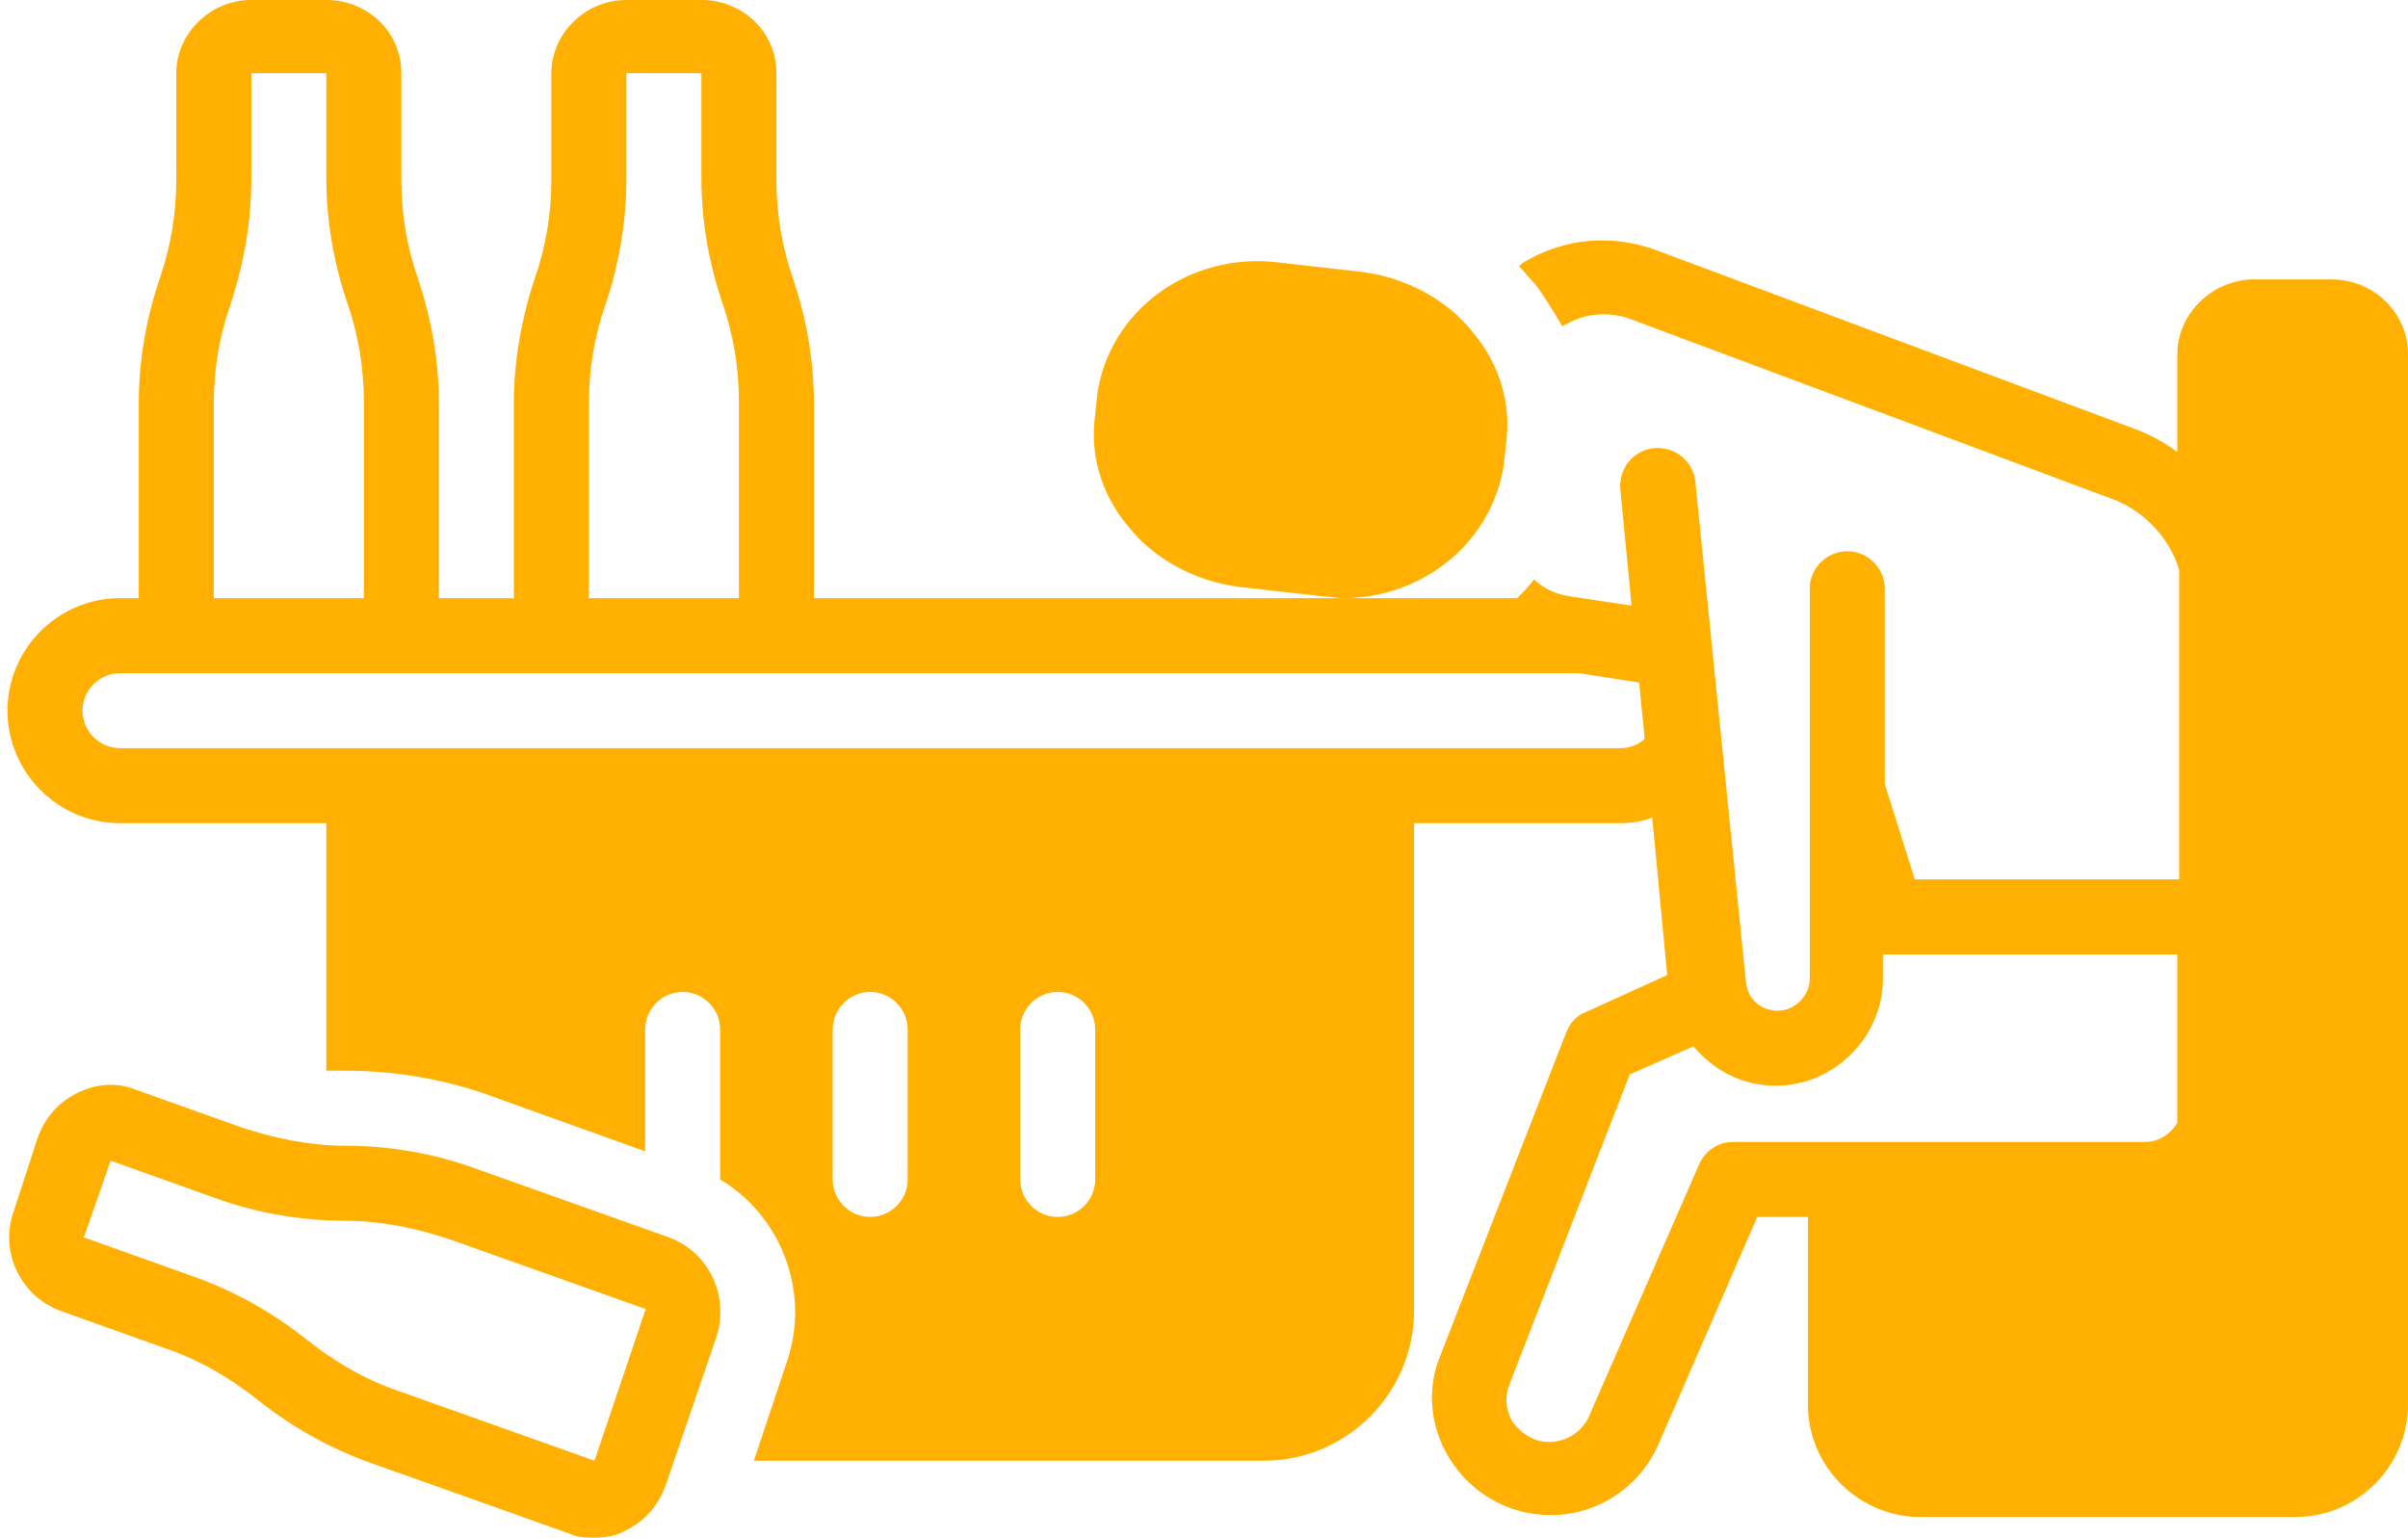
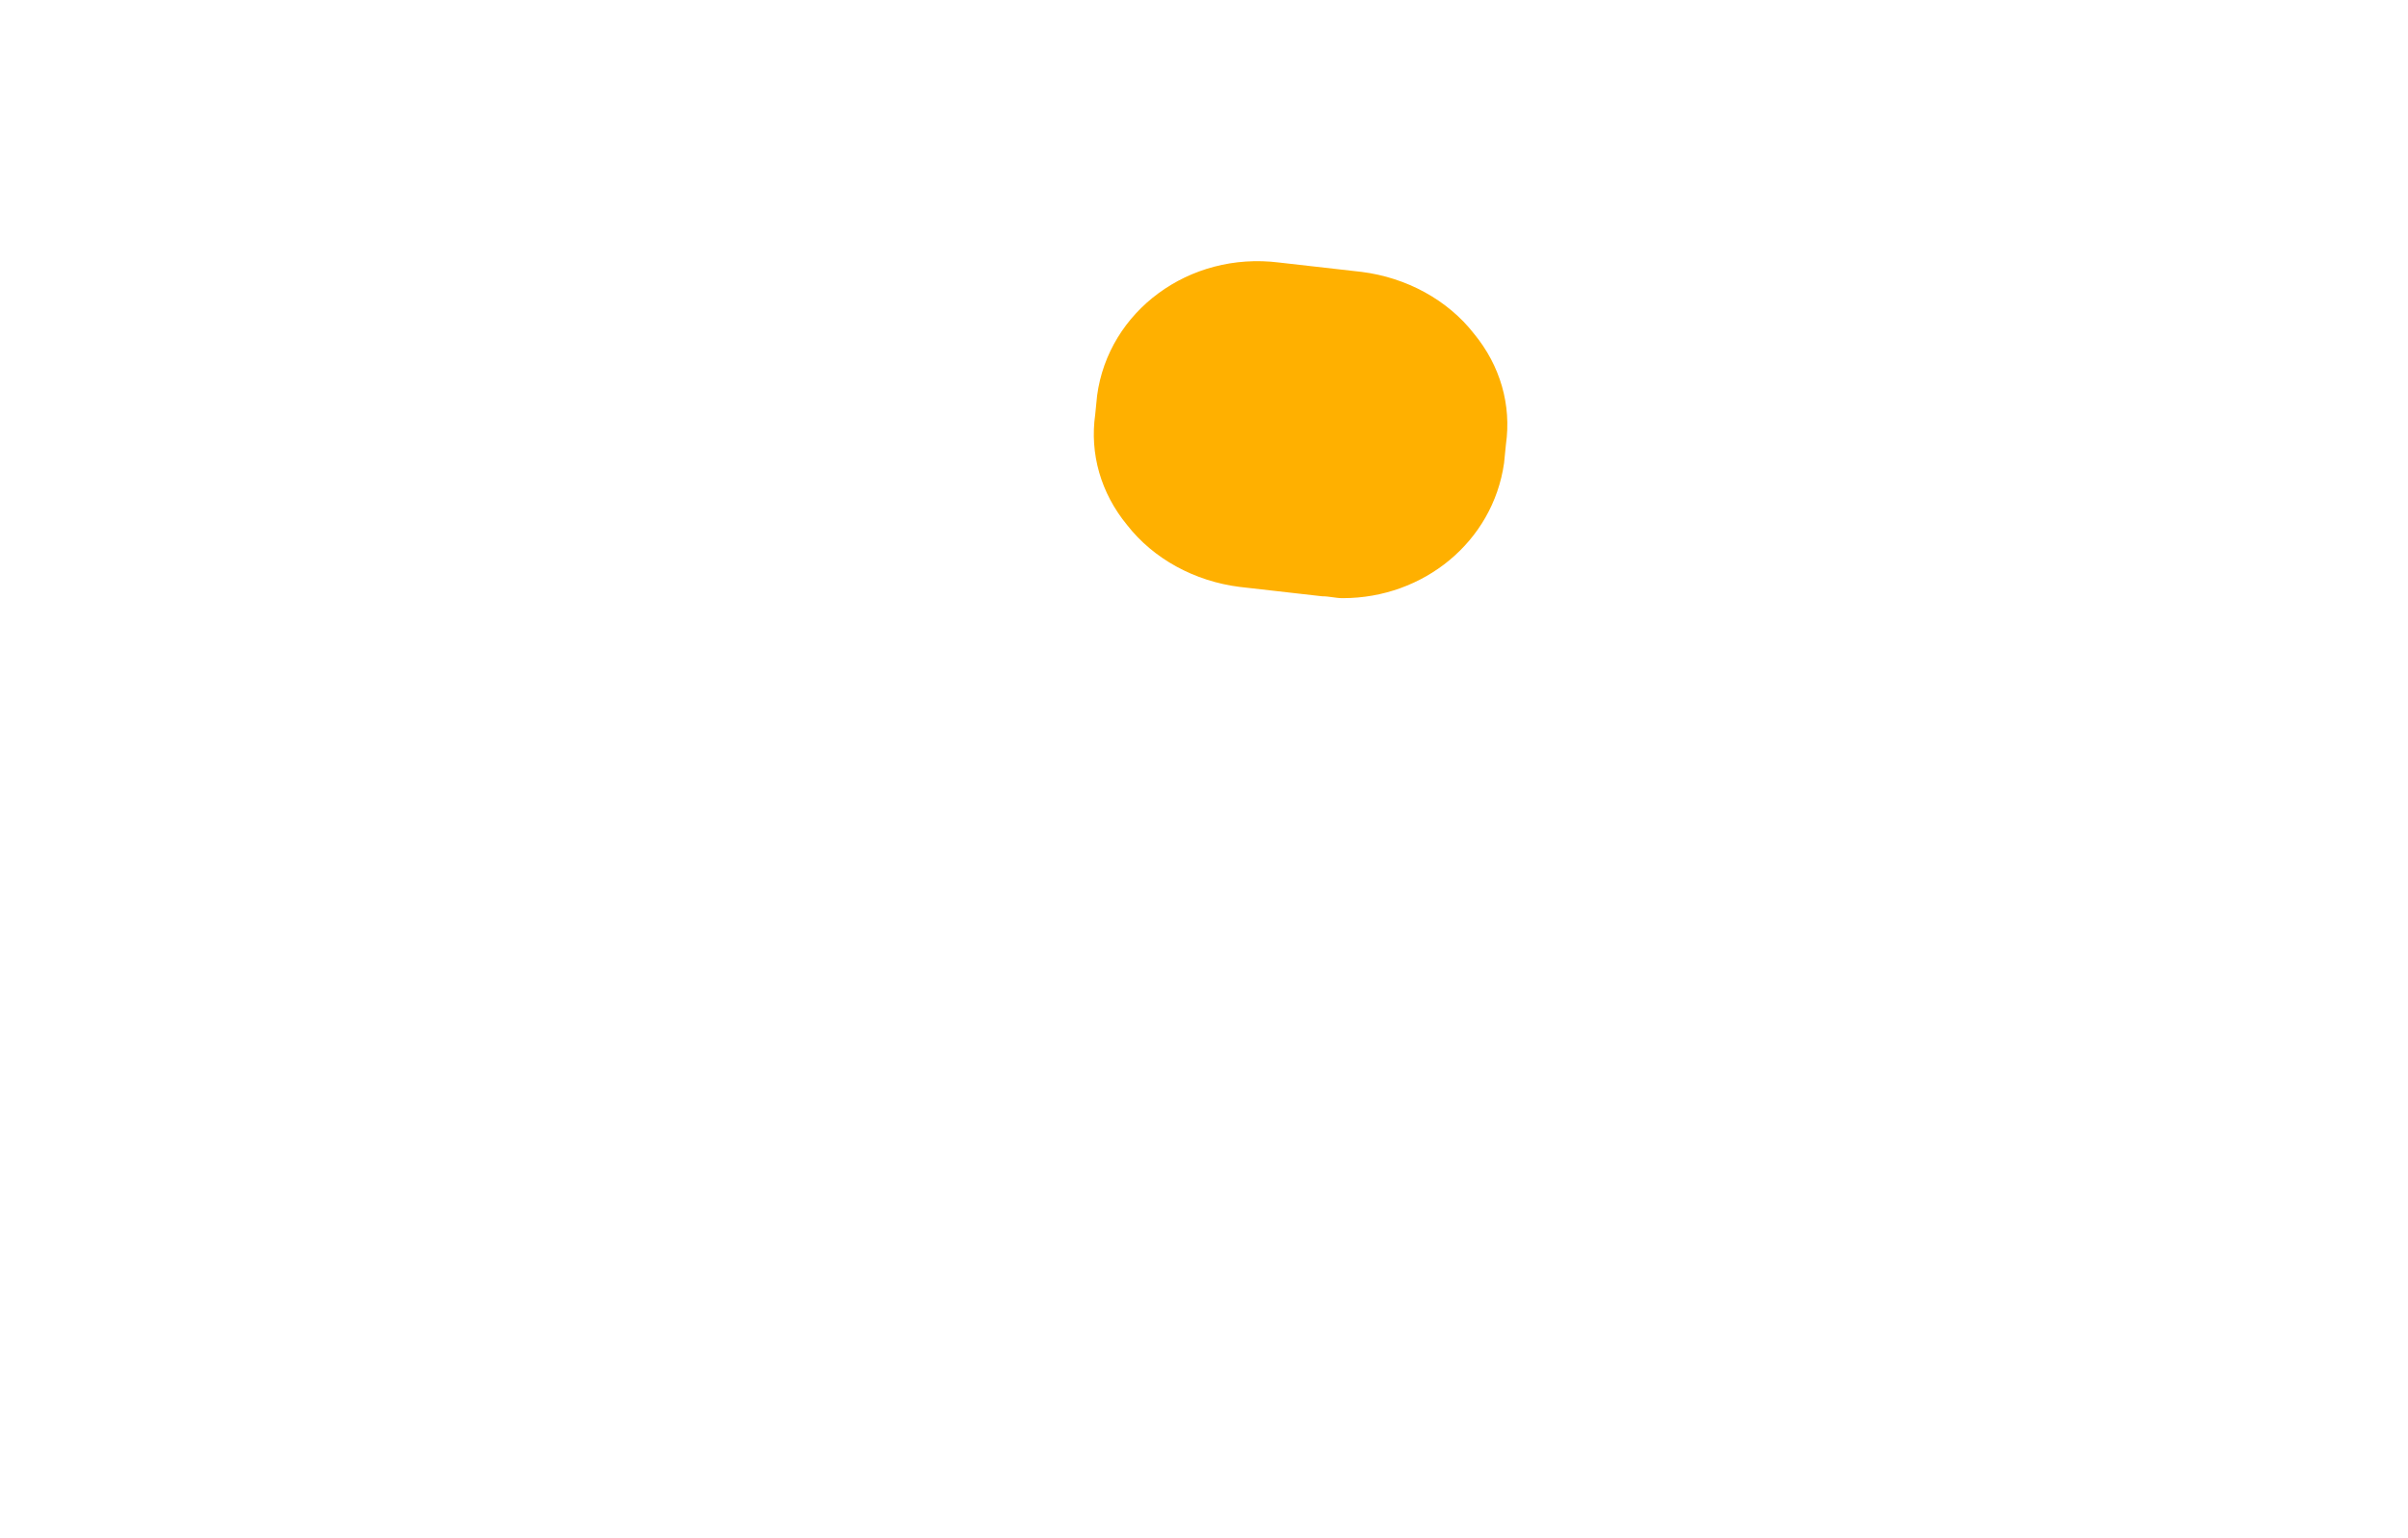
<svg xmlns="http://www.w3.org/2000/svg" fill="#ffb000" height="82" preserveAspectRatio="xMidYMid meet" version="1" viewBox="-0.4 23.1 128.4 82.0" width="128.4" zoomAndPan="magnify">
  <g id="change1_1">
    <path d="M65.7,54.4l4.4,0.5c0.4,0,0.7,0.1,1.1,0.1c4.3,0,8-3,8.6-7.2l0.1-1c0.3-2.1-0.3-4.2-1.7-5.9c-1.4-1.8-3.6-3-6-3.3l-4.4-0.5 c-4.8-0.6-9.1,2.6-9.7,7.1l-0.1,1c-0.3,2.1,0.3,4.2,1.7,5.9C61.1,52.9,63.3,54.1,65.7,54.4z" fill="inherit" />
  </g>
  <g id="change1_2">
-     <path d="M35.3,89.1l-10.4-3.7c-2.2-0.8-4.6-1.2-6.9-1.2c-1.9,0-3.8-0.4-5.6-1l-5.6-2c-1-0.4-2.1-0.3-3.1,0.2c-1,0.5-1.7,1.3-2.1,2.4 l-1.3,4c-0.7,2.1,0.4,4.4,2.5,5.2l5.6,2c1.8,0.6,3.5,1.6,5,2.8c1.9,1.5,3.9,2.6,6.2,3.4l10.4,3.7c0.4,0.2,0.9,0.2,1.3,0.2 c0.6,0,1.2-0.1,1.7-0.4c1-0.5,1.7-1.3,2.1-2.4l2.7-7.9C38.5,92.2,37.4,89.9,35.3,89.1z M31.3,101l-10.4-3.7c-1.8-0.6-3.5-1.6-5-2.8 c-1.9-1.5-3.9-2.6-6.2-3.4l-5.6-2c0,0-0.1-0.1,0-0.1l1.4-4l0,0l0,0l5.6,2c2.2,0.8,4.6,1.2,6.9,1.2c1.9,0,3.8,0.4,5.6,1L34,92.9 c0,0,0.1,0.1,0,0.1L31.3,101z" fill="inherit" />
-   </g>
+     </g>
  <g id="change1_3">
-     <path d="M6,67h11v13.2c0.1,0,0.2,0,0.4,0c0.2,0,0.4,0,0.6,0c0,0,0,0,0,0c2.8,0,5.6,0.5,8.2,1.5l7.8,2.8V78c0-1.1,0.9-2,2-2 s2,0.9,2,2v8c0,0,0,0,0,0c0,0,0,0,0,0c3.2,1.9,4.8,5.9,3.6,9.6l-1.8,5.4H67c4.4,0,8-3.6,8-8V67h11c0.6,0,1.2-0.1,1.7-0.3l0.8,8.4 l-4.4,2c-0.5,0.2-0.8,0.6-1,1.1l-6.7,17.2c-0.8,1.9-0.5,4.1,0.7,5.8c1.2,1.7,3.1,2.7,5.2,2.7c2.5,0,4.7-1.5,5.7-3.7L93.3,88H96v10 c0,3.3,2.7,6,6,6h20c3.3,0,6-2.7,6-6V42c0-2.2-1.8-4-4.1-4h-4.1c-2.2,0-4.1,1.8-4.1,4v5.2c-0.7-0.5-1.4-0.9-2.2-1.2l-25.7-9.6 c-2.3-0.8-4.7-0.6-6.8,0.6c-0.2,0.1-0.3,0.2-0.4,0.3c0.3,0.3,0.6,0.7,0.9,1c0.5,0.7,1,1.5,1.4,2.2c0.1,0,0.1-0.1,0.2-0.1 c1-0.6,2.3-0.7,3.4-0.3l25.7,9.6c1.7,0.6,3.1,2.1,3.6,3.8V70h-14.1l-1.6-5.1V54.5c0-1.1-0.9-2-2-2s-2,0.9-2,2v20.8 c0,0.9-0.8,1.7-1.7,1.7c-0.9,0-1.6-0.6-1.7-1.5L90,48.8c-0.1-1.1-1.1-1.9-2.2-1.8c-1.1,0.1-1.9,1.1-1.8,2.2l0.6,6.2l-3.3-0.5 c-0.7-0.1-1.4-0.4-1.9-0.9c-0.3,0.4-0.6,0.7-0.9,1H43V44.6c0-2.3-0.4-4.5-1.1-6.6c-0.6-1.7-0.9-3.5-0.9-5.3v-5.7 c0-2.2-1.8-3.9-4-3.9h-4c-2.2,0-4,1.8-4,3.9v5.7c0,1.8-0.3,3.6-0.9,5.3c-0.7,2.1-1.1,4.4-1.1,6.6V55h-4V44.6c0-2.3-0.4-4.5-1.1-6.6 c-0.6-1.7-0.9-3.5-0.9-5.3v-5.7c0-2.2-1.8-3.9-4-3.9h-4c-2.2,0-4,1.8-4,3.9v5.7c0,1.8-0.3,3.6-0.9,5.3C7.4,40.1,7,42.3,7,44.6V55H6 c-3.3,0-6,2.7-6,6S2.7,67,6,67z M89.9,78.9c1.1,1.3,2.6,2.1,4.4,2.1c3.1,0,5.7-2.6,5.7-5.7V74c0,0,0.1,0,0.1,0h15.6v9 c-0.4,0.6-1,1-1.7,1H98h-6c-0.8,0-1.5,0.5-1.8,1.2l-5.9,13.5c-0.4,0.8-1.2,1.3-2.1,1.3c-0.8,0-1.4-0.4-1.9-1 c-0.4-0.6-0.5-1.4-0.2-2.1l6.4-16.5L89.9,78.9z M48,86c0,1.1-0.9,2-2,2s-2-0.9-2-2v-8c0-1.1,0.9-2,2-2s2,0.9,2,2V86z M58,86 c0,1.1-0.9,2-2,2s-2-0.9-2-2v-8c0-1.1,0.9-2,2-2s2,0.9,2,2V86z M31,44.6c0-1.8,0.3-3.6,0.9-5.3c0.7-2.1,1.1-4.4,1.1-6.6V27l4,0v5.6 c0,2.3,0.4,4.5,1.1,6.6c0.6,1.7,0.9,3.5,0.9,5.3V55h-8V44.6z M11,44.6c0-1.8,0.3-3.6,0.9-5.3c0.7-2.1,1.1-4.4,1.1-6.6V27l4,0v5.6 c0,2.3,0.4,4.5,1.1,6.6c0.6,1.7,0.9,3.5,0.9,5.3V55h-8V44.6z M6,59h77.8l3.2,0.5l0.3,3C87,62.8,86.5,63,86,63H17H6c-1.1,0-2-0.9-2-2 C4,59.9,4.9,59,6,59z" fill="inherit" />
-   </g>
+     </g>
</svg>